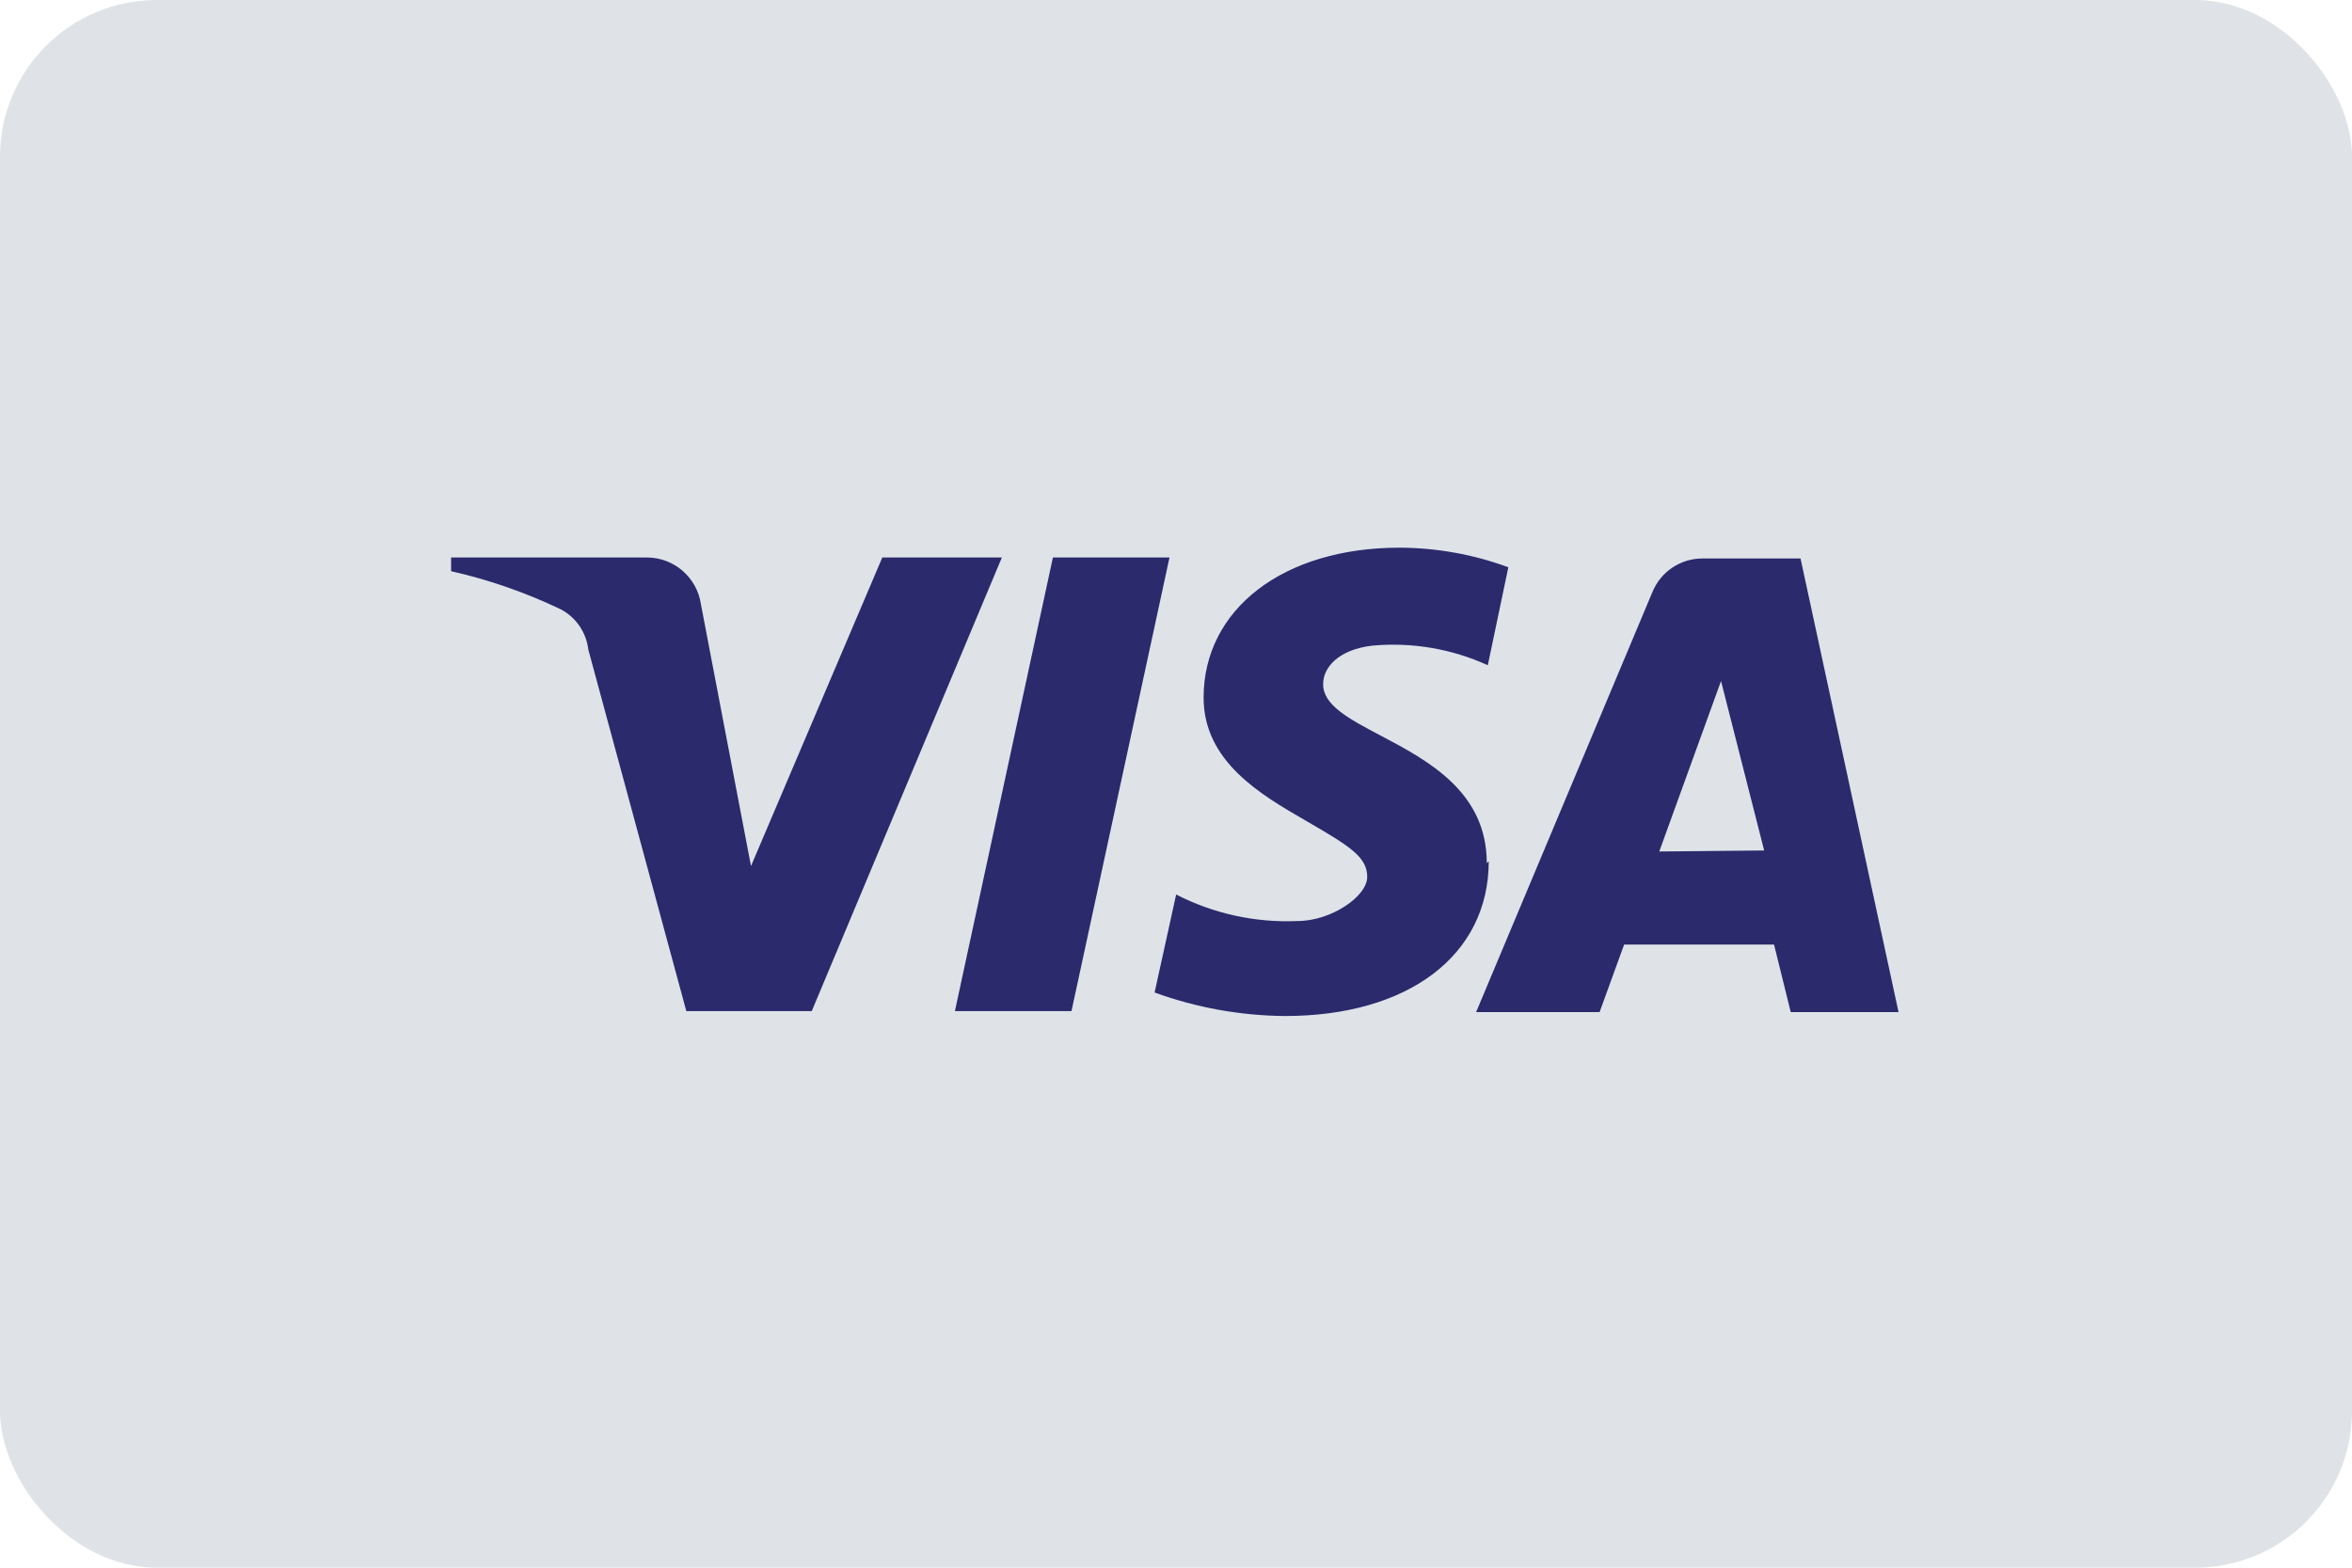
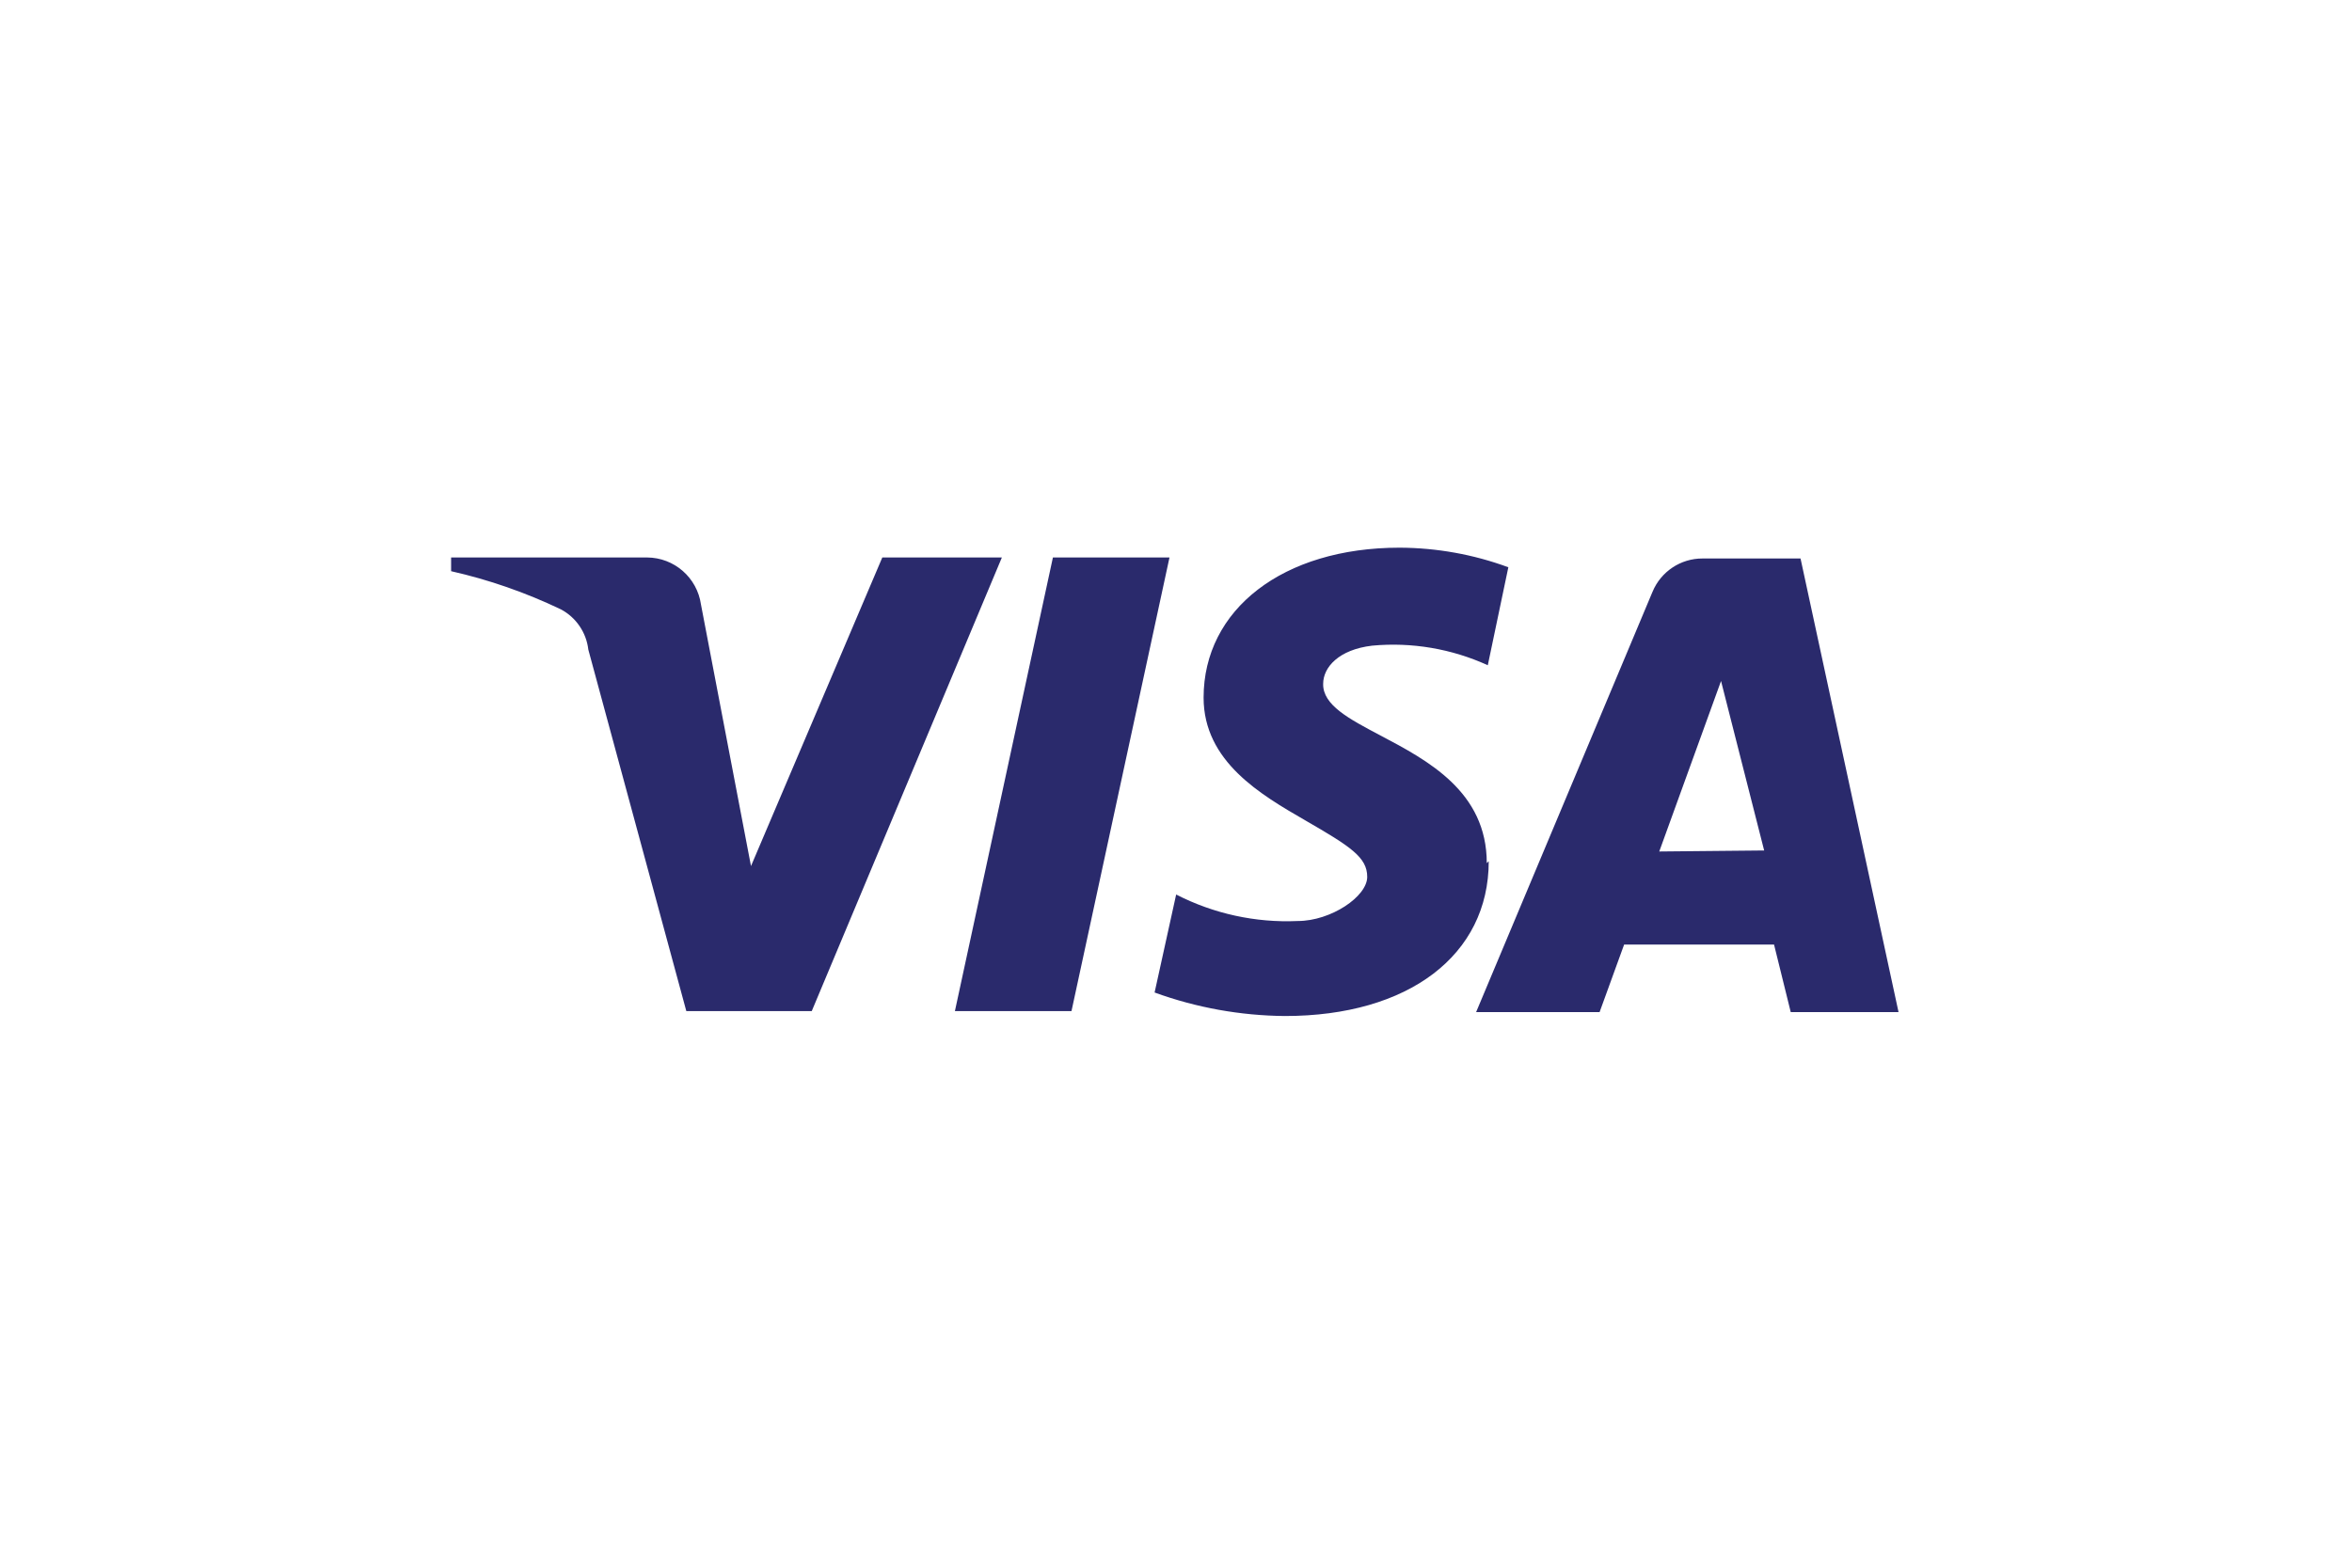
<svg xmlns="http://www.w3.org/2000/svg" width="30" height="20" viewBox="0 0 30 20" fill="none">
  <g id="visa-light">
-     <rect id="card_bg" width="30" height="20" rx="2" fill="#DFE3E8" />
-     <path id="visa-logo" fill-rule="evenodd" clip-rule="evenodd" d="M18.964 11.012C18.964 10.098 18.21 9.701 17.608 9.383C17.206 9.171 16.872 8.995 16.877 8.725C16.877 8.512 17.077 8.287 17.502 8.237C18.007 8.19 18.515 8.276 18.977 8.487L19.239 7.237C18.795 7.073 18.325 6.989 17.852 6.987C16.364 6.987 15.352 7.775 15.352 8.9C15.352 9.717 16.087 10.141 16.647 10.465L16.664 10.475C17.227 10.8 17.439 10.937 17.439 11.187C17.439 11.437 16.977 11.75 16.552 11.75C16.014 11.774 15.48 11.657 15.002 11.412L14.727 12.662C15.26 12.856 15.822 12.957 16.389 12.962C17.964 12.962 18.989 12.187 18.989 10.987L18.964 11.012ZM14.917 7.112L13.667 12.899H12.18L13.43 7.112H14.917ZM21.164 10.863L21.952 8.688L22.502 10.85L21.164 10.863ZM24.216 12.912H22.841L22.628 12.05H20.716L20.403 12.912H18.828L21.078 7.55C21.185 7.292 21.437 7.124 21.716 7.125H22.966L24.216 12.912ZM10.354 12.899L12.779 7.112H11.254L9.579 11.049L8.941 7.712C8.892 7.369 8.6 7.114 8.254 7.112H5.754V7.287C6.237 7.396 6.707 7.56 7.154 7.774C7.348 7.877 7.479 8.069 7.504 8.287L8.754 12.899H10.354Z" fill="#2A2A6C" />
+     <path id="visa-logo" fill-rule="evenodd" clip-rule="evenodd" d="M18.964 11.012C18.964 10.098 18.21 9.701 17.608 9.383C17.206 9.171 16.872 8.995 16.877 8.725C16.877 8.512 17.077 8.287 17.502 8.237C18.007 8.19 18.515 8.276 18.977 8.487L19.239 7.237C18.795 7.073 18.325 6.989 17.852 6.987C16.364 6.987 15.352 7.775 15.352 8.9C15.352 9.717 16.087 10.141 16.647 10.465C17.227 10.8 17.439 10.937 17.439 11.187C17.439 11.437 16.977 11.75 16.552 11.75C16.014 11.774 15.48 11.657 15.002 11.412L14.727 12.662C15.26 12.856 15.822 12.957 16.389 12.962C17.964 12.962 18.989 12.187 18.989 10.987L18.964 11.012ZM14.917 7.112L13.667 12.899H12.18L13.43 7.112H14.917ZM21.164 10.863L21.952 8.688L22.502 10.85L21.164 10.863ZM24.216 12.912H22.841L22.628 12.05H20.716L20.403 12.912H18.828L21.078 7.55C21.185 7.292 21.437 7.124 21.716 7.125H22.966L24.216 12.912ZM10.354 12.899L12.779 7.112H11.254L9.579 11.049L8.941 7.712C8.892 7.369 8.6 7.114 8.254 7.112H5.754V7.287C6.237 7.396 6.707 7.56 7.154 7.774C7.348 7.877 7.479 8.069 7.504 8.287L8.754 12.899H10.354Z" fill="#2A2A6C" />
  </g>
</svg>